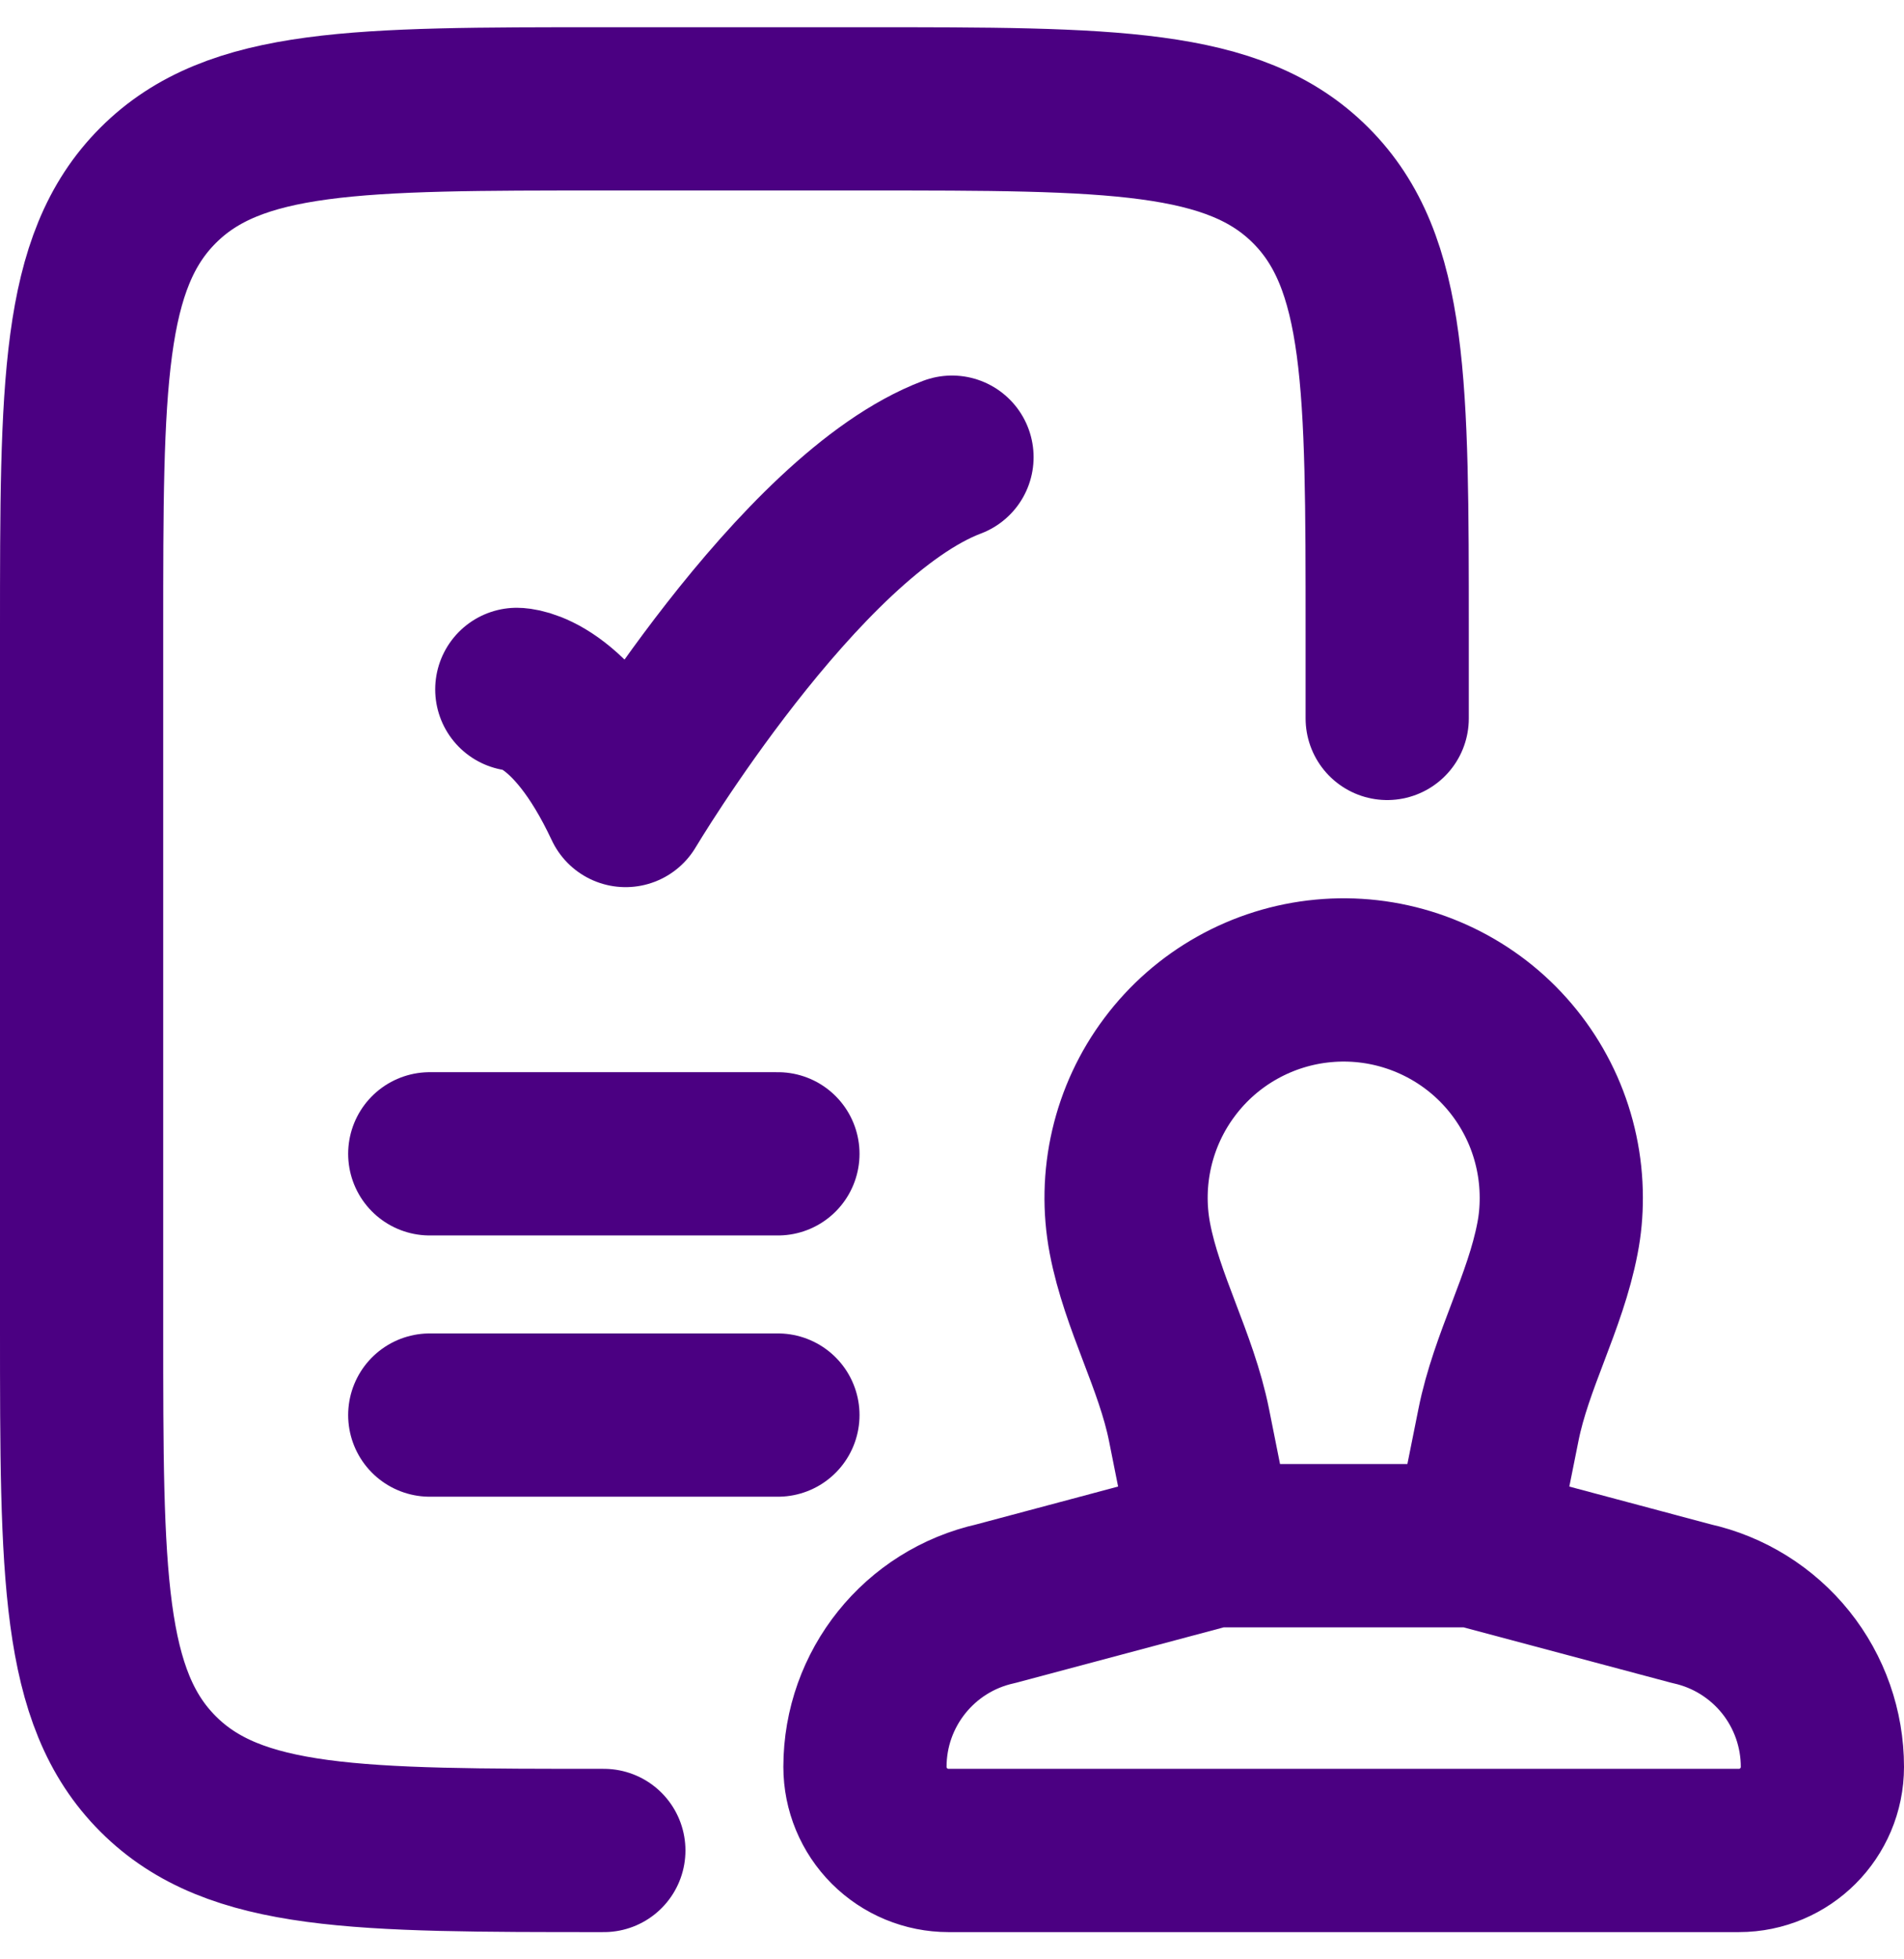
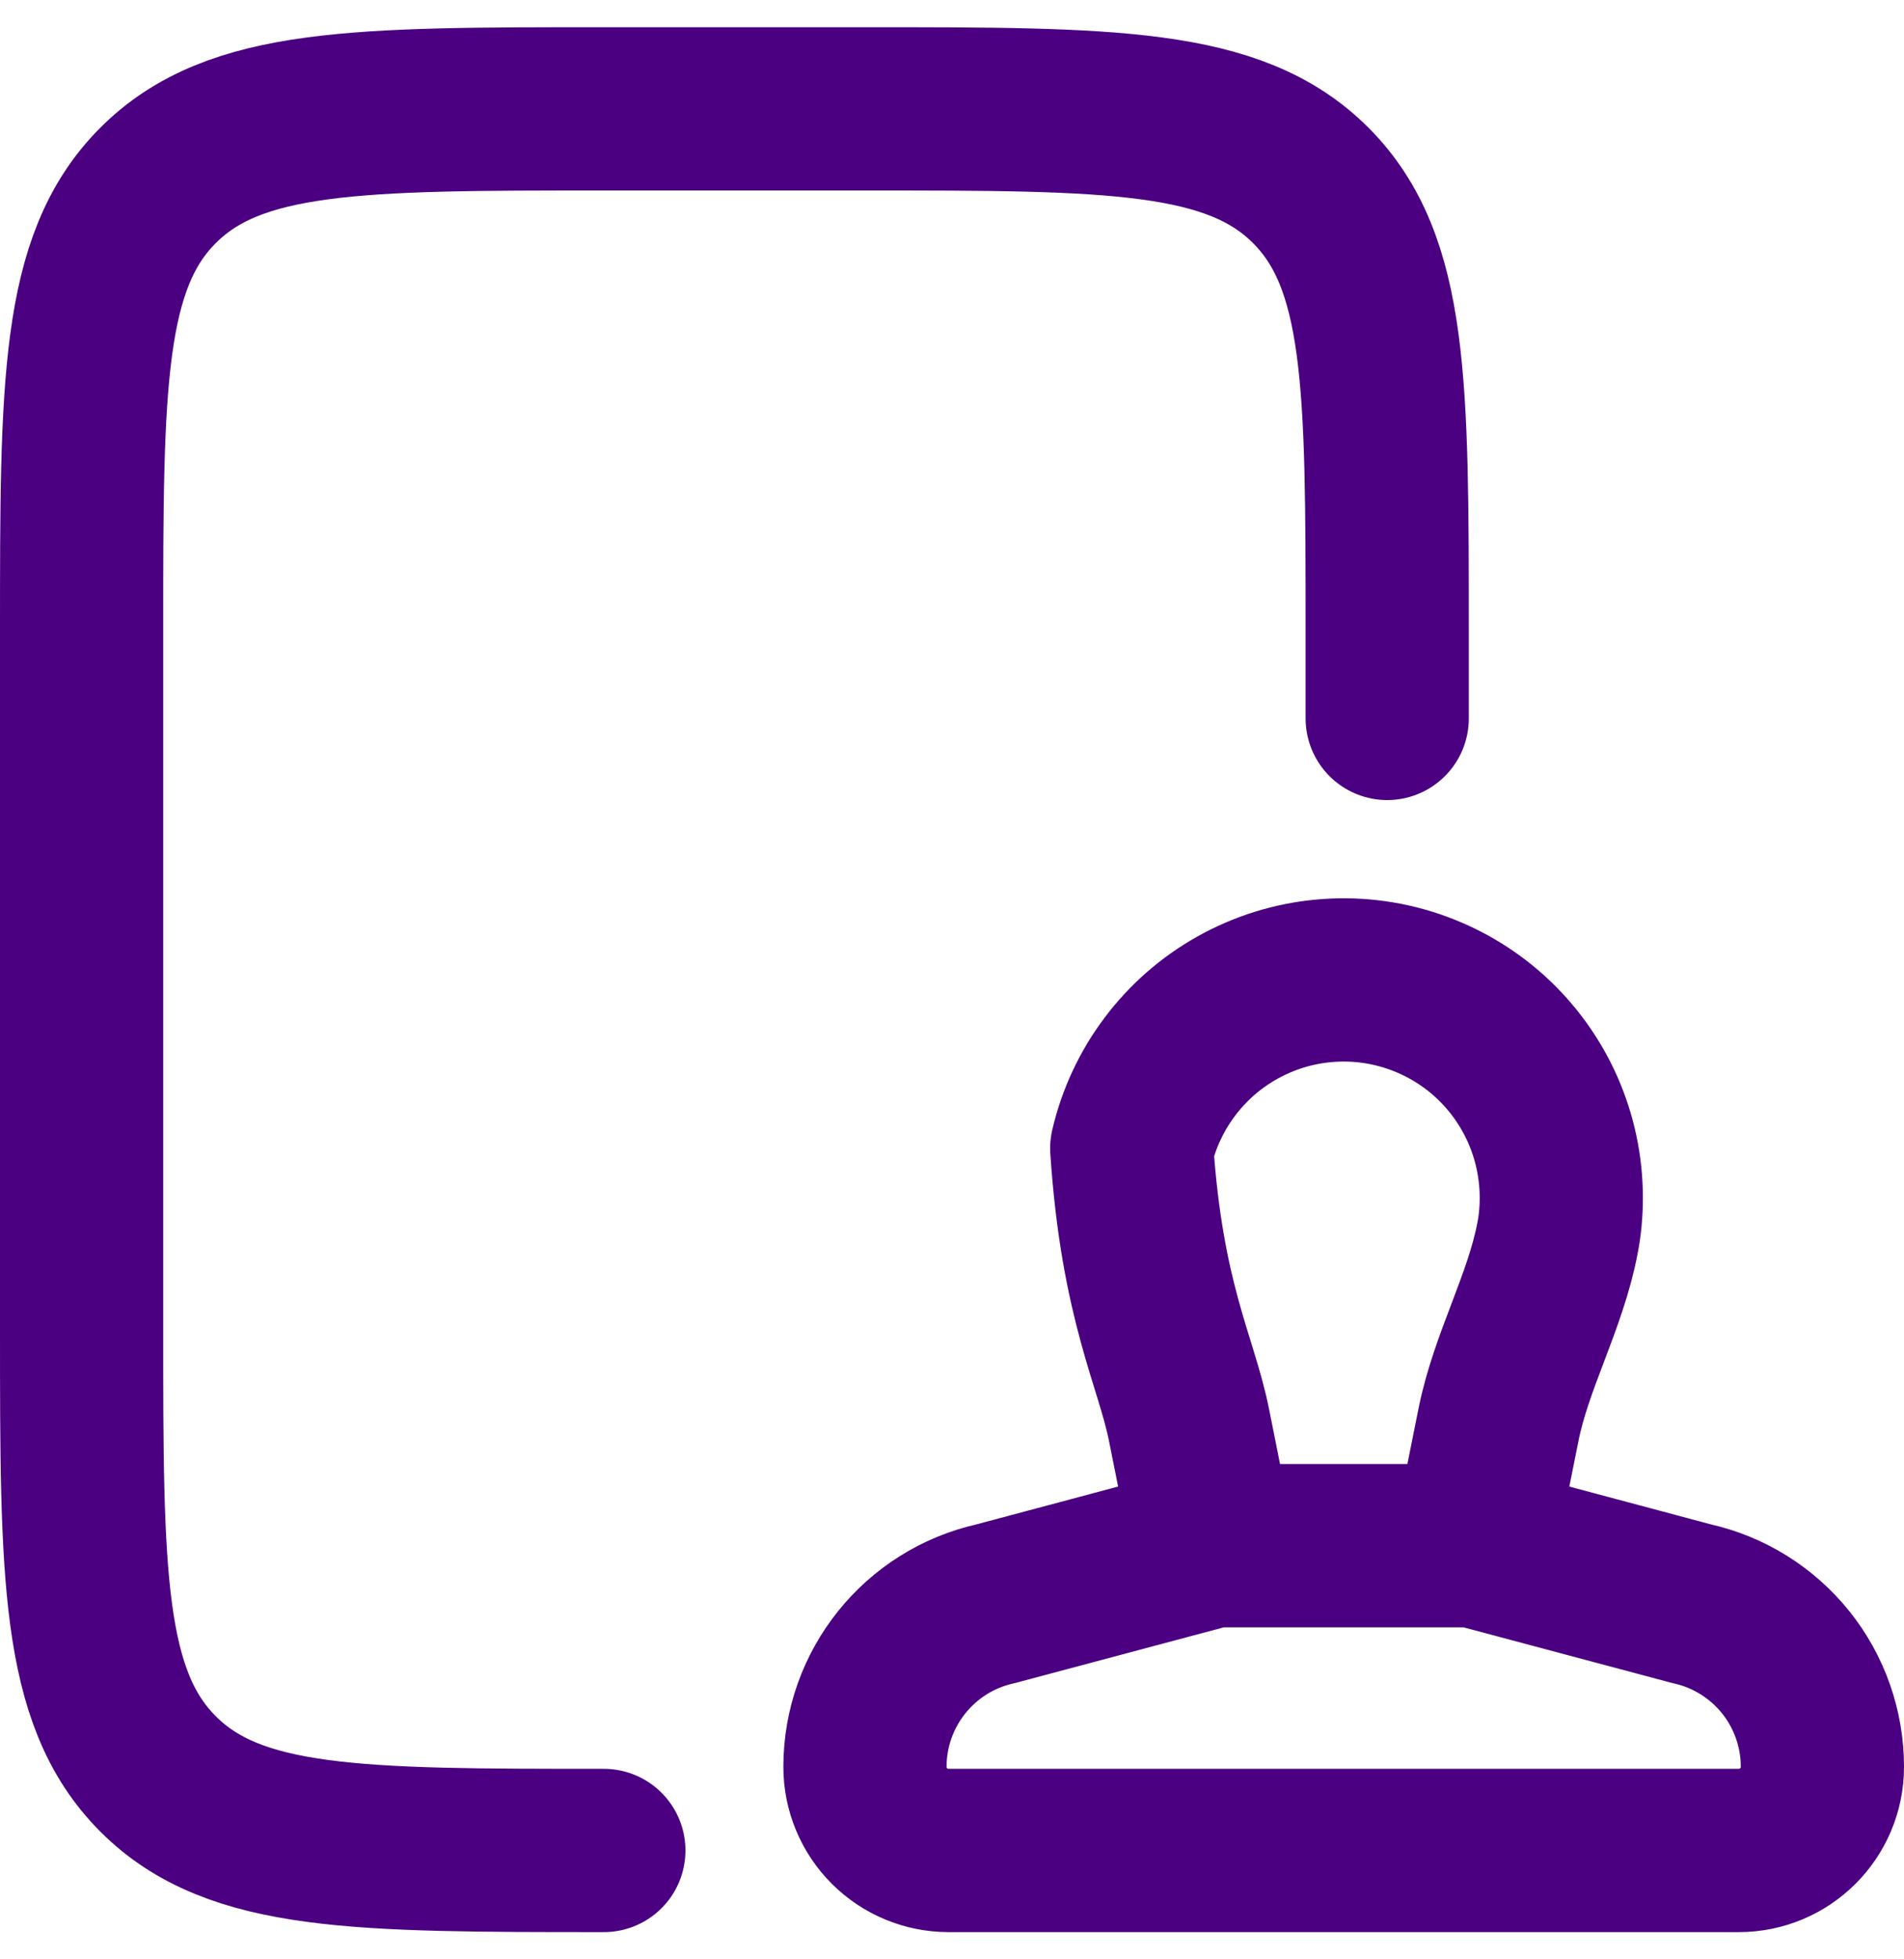
<svg xmlns="http://www.w3.org/2000/svg" width="35" height="36" viewBox="0 0 35 36" fill="none">
  <g id="LeaveRequest">
-     <path id="Vector" d="M27.1 28.4L27.545 26.182C27.778 25.01 28.406 23.926 28.63 22.752C28.678 22.508 28.701 22.257 28.7 22C28.699 21.443 28.582 20.893 28.357 20.384C28.131 19.875 27.802 19.419 27.39 19.044C26.978 18.67 26.492 18.386 25.964 18.21C25.436 18.034 24.877 17.97 24.322 18.023C23.768 18.075 23.231 18.243 22.745 18.515C22.259 18.787 21.836 19.157 21.502 19.603C21.167 20.048 20.93 20.558 20.804 21.1C20.678 21.642 20.666 22.205 20.77 22.752C20.994 23.928 21.622 25.008 21.857 26.182L22.3 28.4M27.1 28.4H22.3M27.1 28.4L31.095 29.466C31.777 29.617 32.387 29.997 32.825 30.542C33.262 31.087 33.5 31.765 33.5 32.464C33.5 33.312 32.812 34 31.964 34H17.436C17.029 34 16.638 33.838 16.35 33.55C16.062 33.262 15.9 32.871 15.9 32.464C15.9 31.024 16.9 29.778 18.305 29.466L22.3 28.4M25.5 13.2V11.6C25.5 7.075 25.5 4.811 24.094 3.406C22.689 2 20.425 2 15.9 2H11.1C6.575 2 4.311 2 2.906 3.406C1.5 4.811 1.5 7.075 1.5 11.6V24.4C1.5 28.925 1.5 31.189 2.906 32.594C4.311 34 6.575 34 11.1 34" stroke="#4B0082" stroke-width="3" stroke-linecap="round" stroke-linejoin="round" />
-     <path id="Vector_2" d="M9.5 12.667C9.5 12.667 10.5 12.667 11.5 14.8C11.5 14.8 14.676 9.467 17.5 8.4M7.9 21.2H14.3M7.9 26H14.3" stroke="#4B0082" stroke-width="3" stroke-linecap="round" stroke-linejoin="round" />
+     <path id="Vector" d="M27.1 28.4L27.545 26.182C27.778 25.01 28.406 23.926 28.63 22.752C28.678 22.508 28.701 22.257 28.7 22C28.699 21.443 28.582 20.893 28.357 20.384C28.131 19.875 27.802 19.419 27.39 19.044C26.978 18.67 26.492 18.386 25.964 18.21C25.436 18.034 24.877 17.97 24.322 18.023C23.768 18.075 23.231 18.243 22.745 18.515C22.259 18.787 21.836 19.157 21.502 19.603C21.167 20.048 20.93 20.558 20.804 21.1C20.994 23.928 21.622 25.008 21.857 26.182L22.3 28.4M27.1 28.4H22.3M27.1 28.4L31.095 29.466C31.777 29.617 32.387 29.997 32.825 30.542C33.262 31.087 33.5 31.765 33.5 32.464C33.5 33.312 32.812 34 31.964 34H17.436C17.029 34 16.638 33.838 16.35 33.55C16.062 33.262 15.9 32.871 15.9 32.464C15.9 31.024 16.9 29.778 18.305 29.466L22.3 28.4M25.5 13.2V11.6C25.5 7.075 25.5 4.811 24.094 3.406C22.689 2 20.425 2 15.9 2H11.1C6.575 2 4.311 2 2.906 3.406C1.5 4.811 1.5 7.075 1.5 11.6V24.4C1.5 28.925 1.5 31.189 2.906 32.594C4.311 34 6.575 34 11.1 34" stroke="#4B0082" stroke-width="3" stroke-linecap="round" stroke-linejoin="round" />
  </g>
</svg>